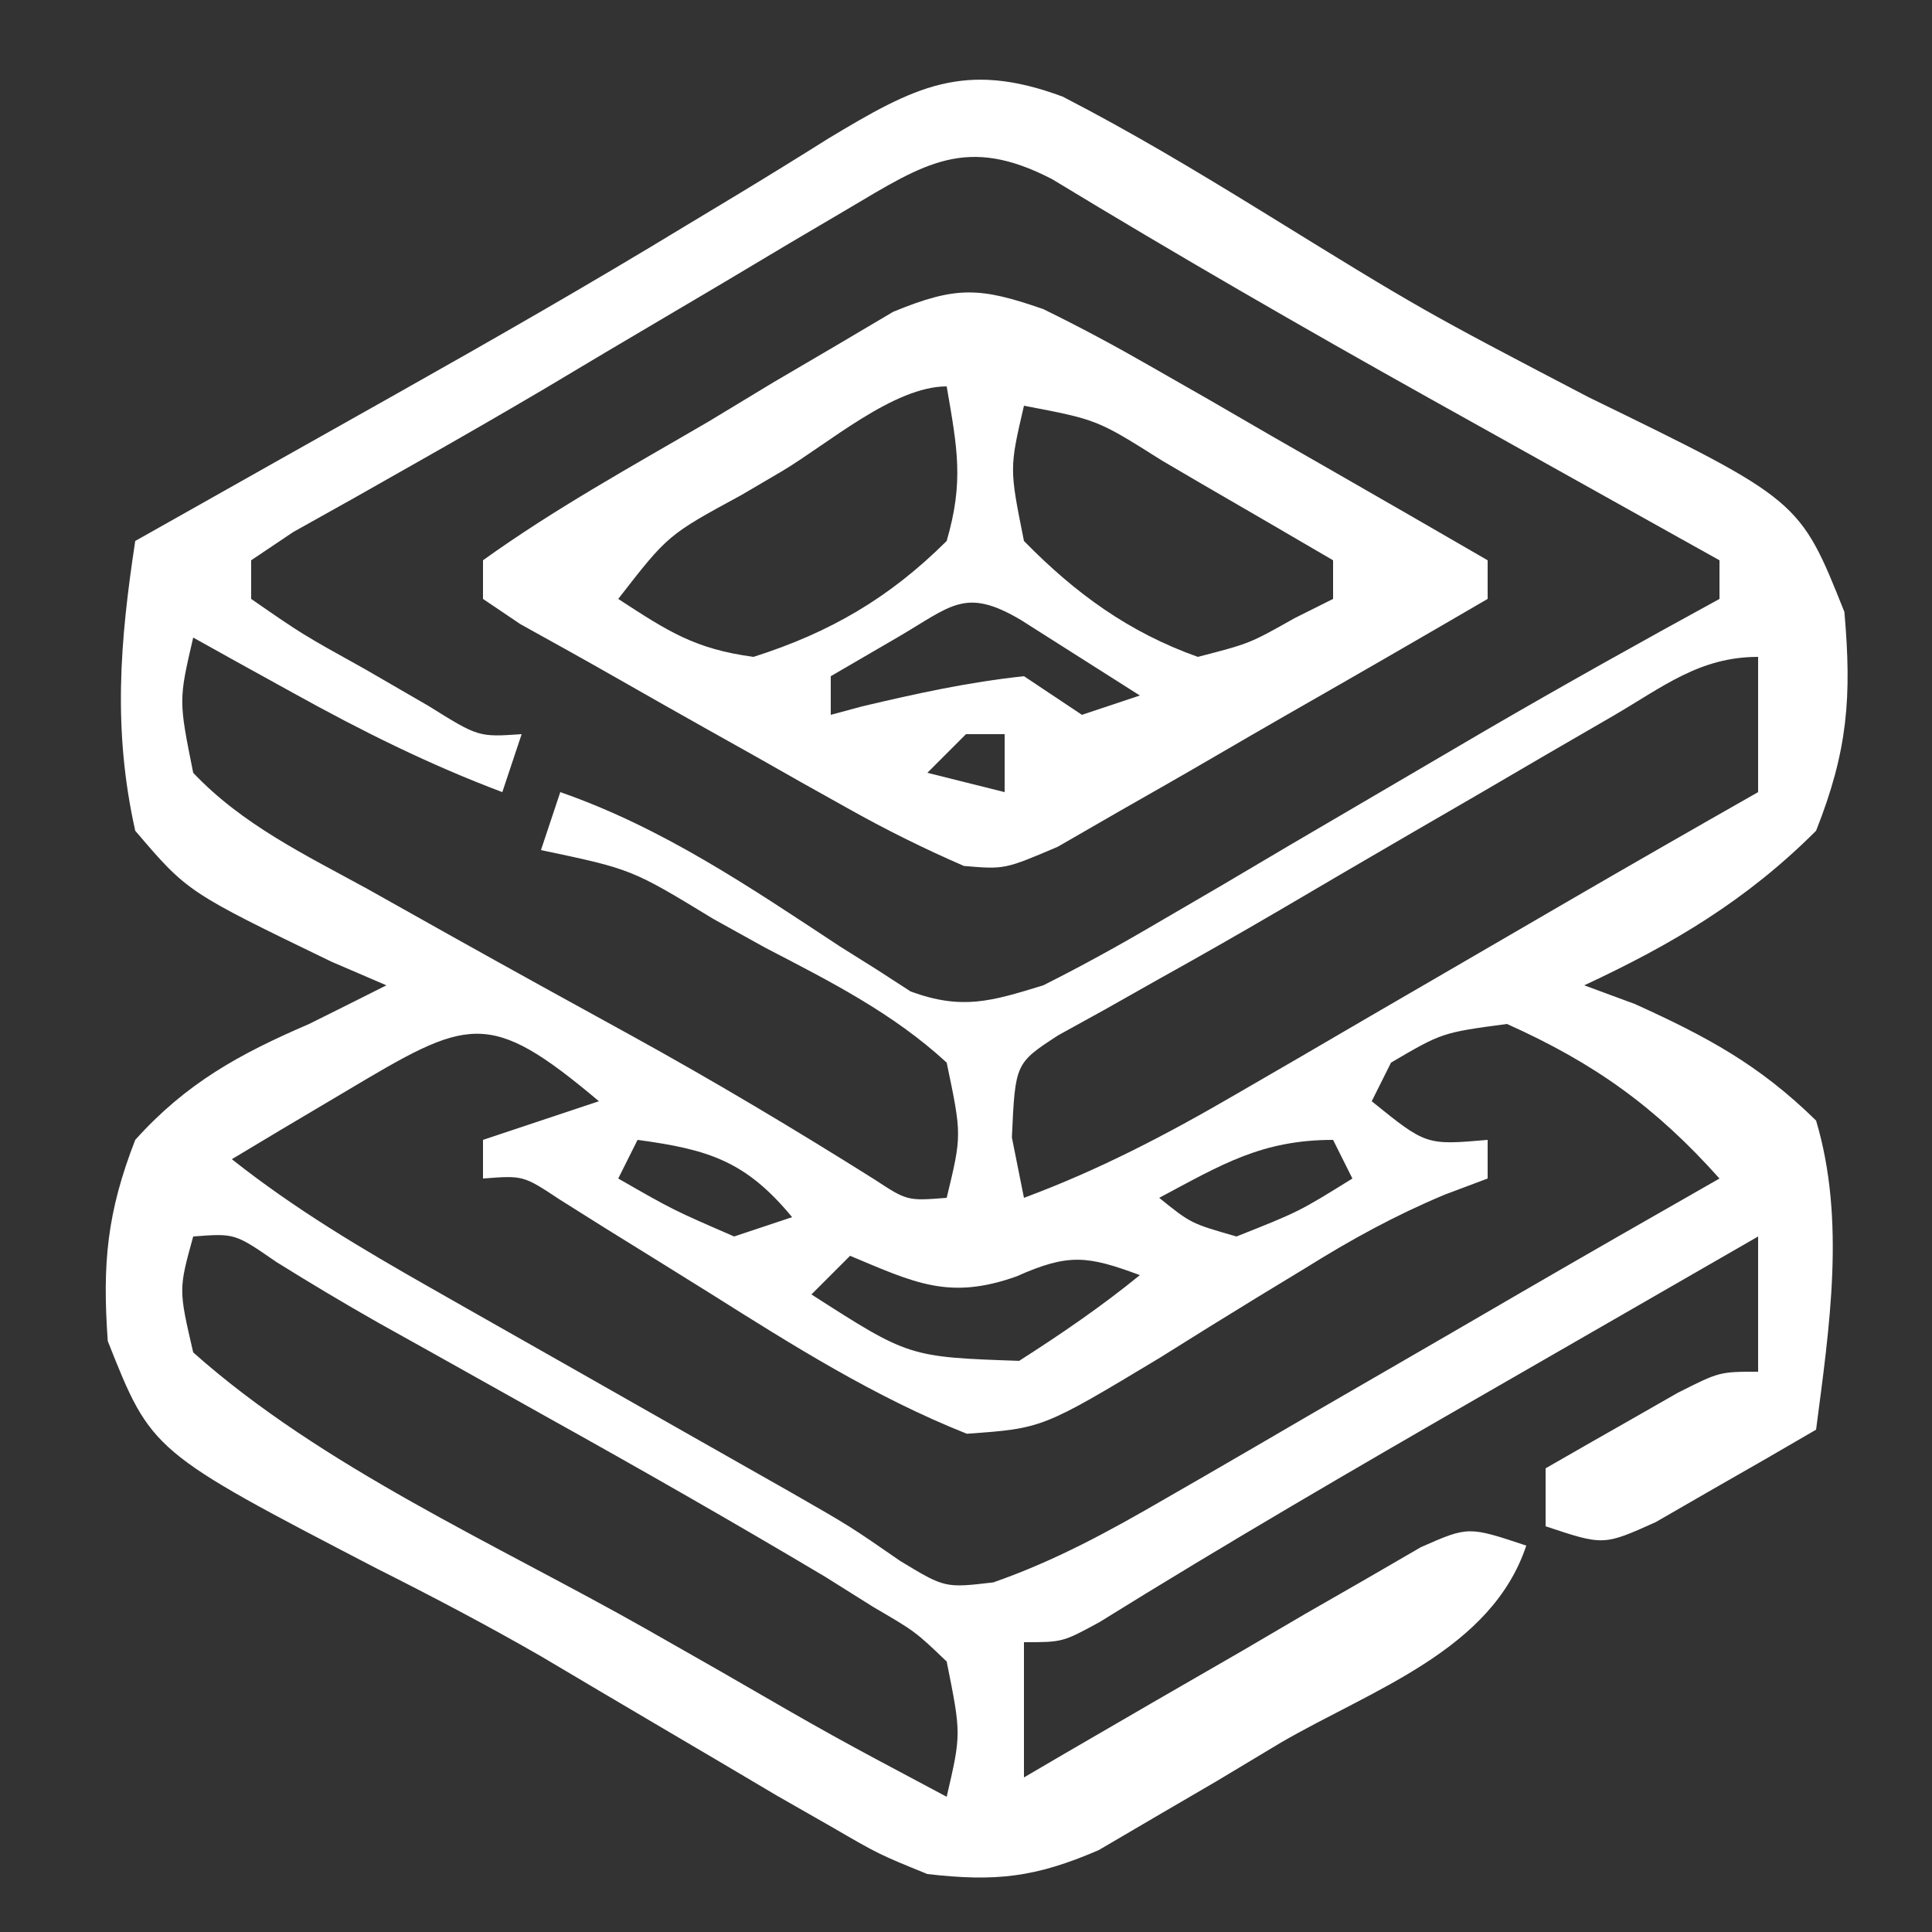
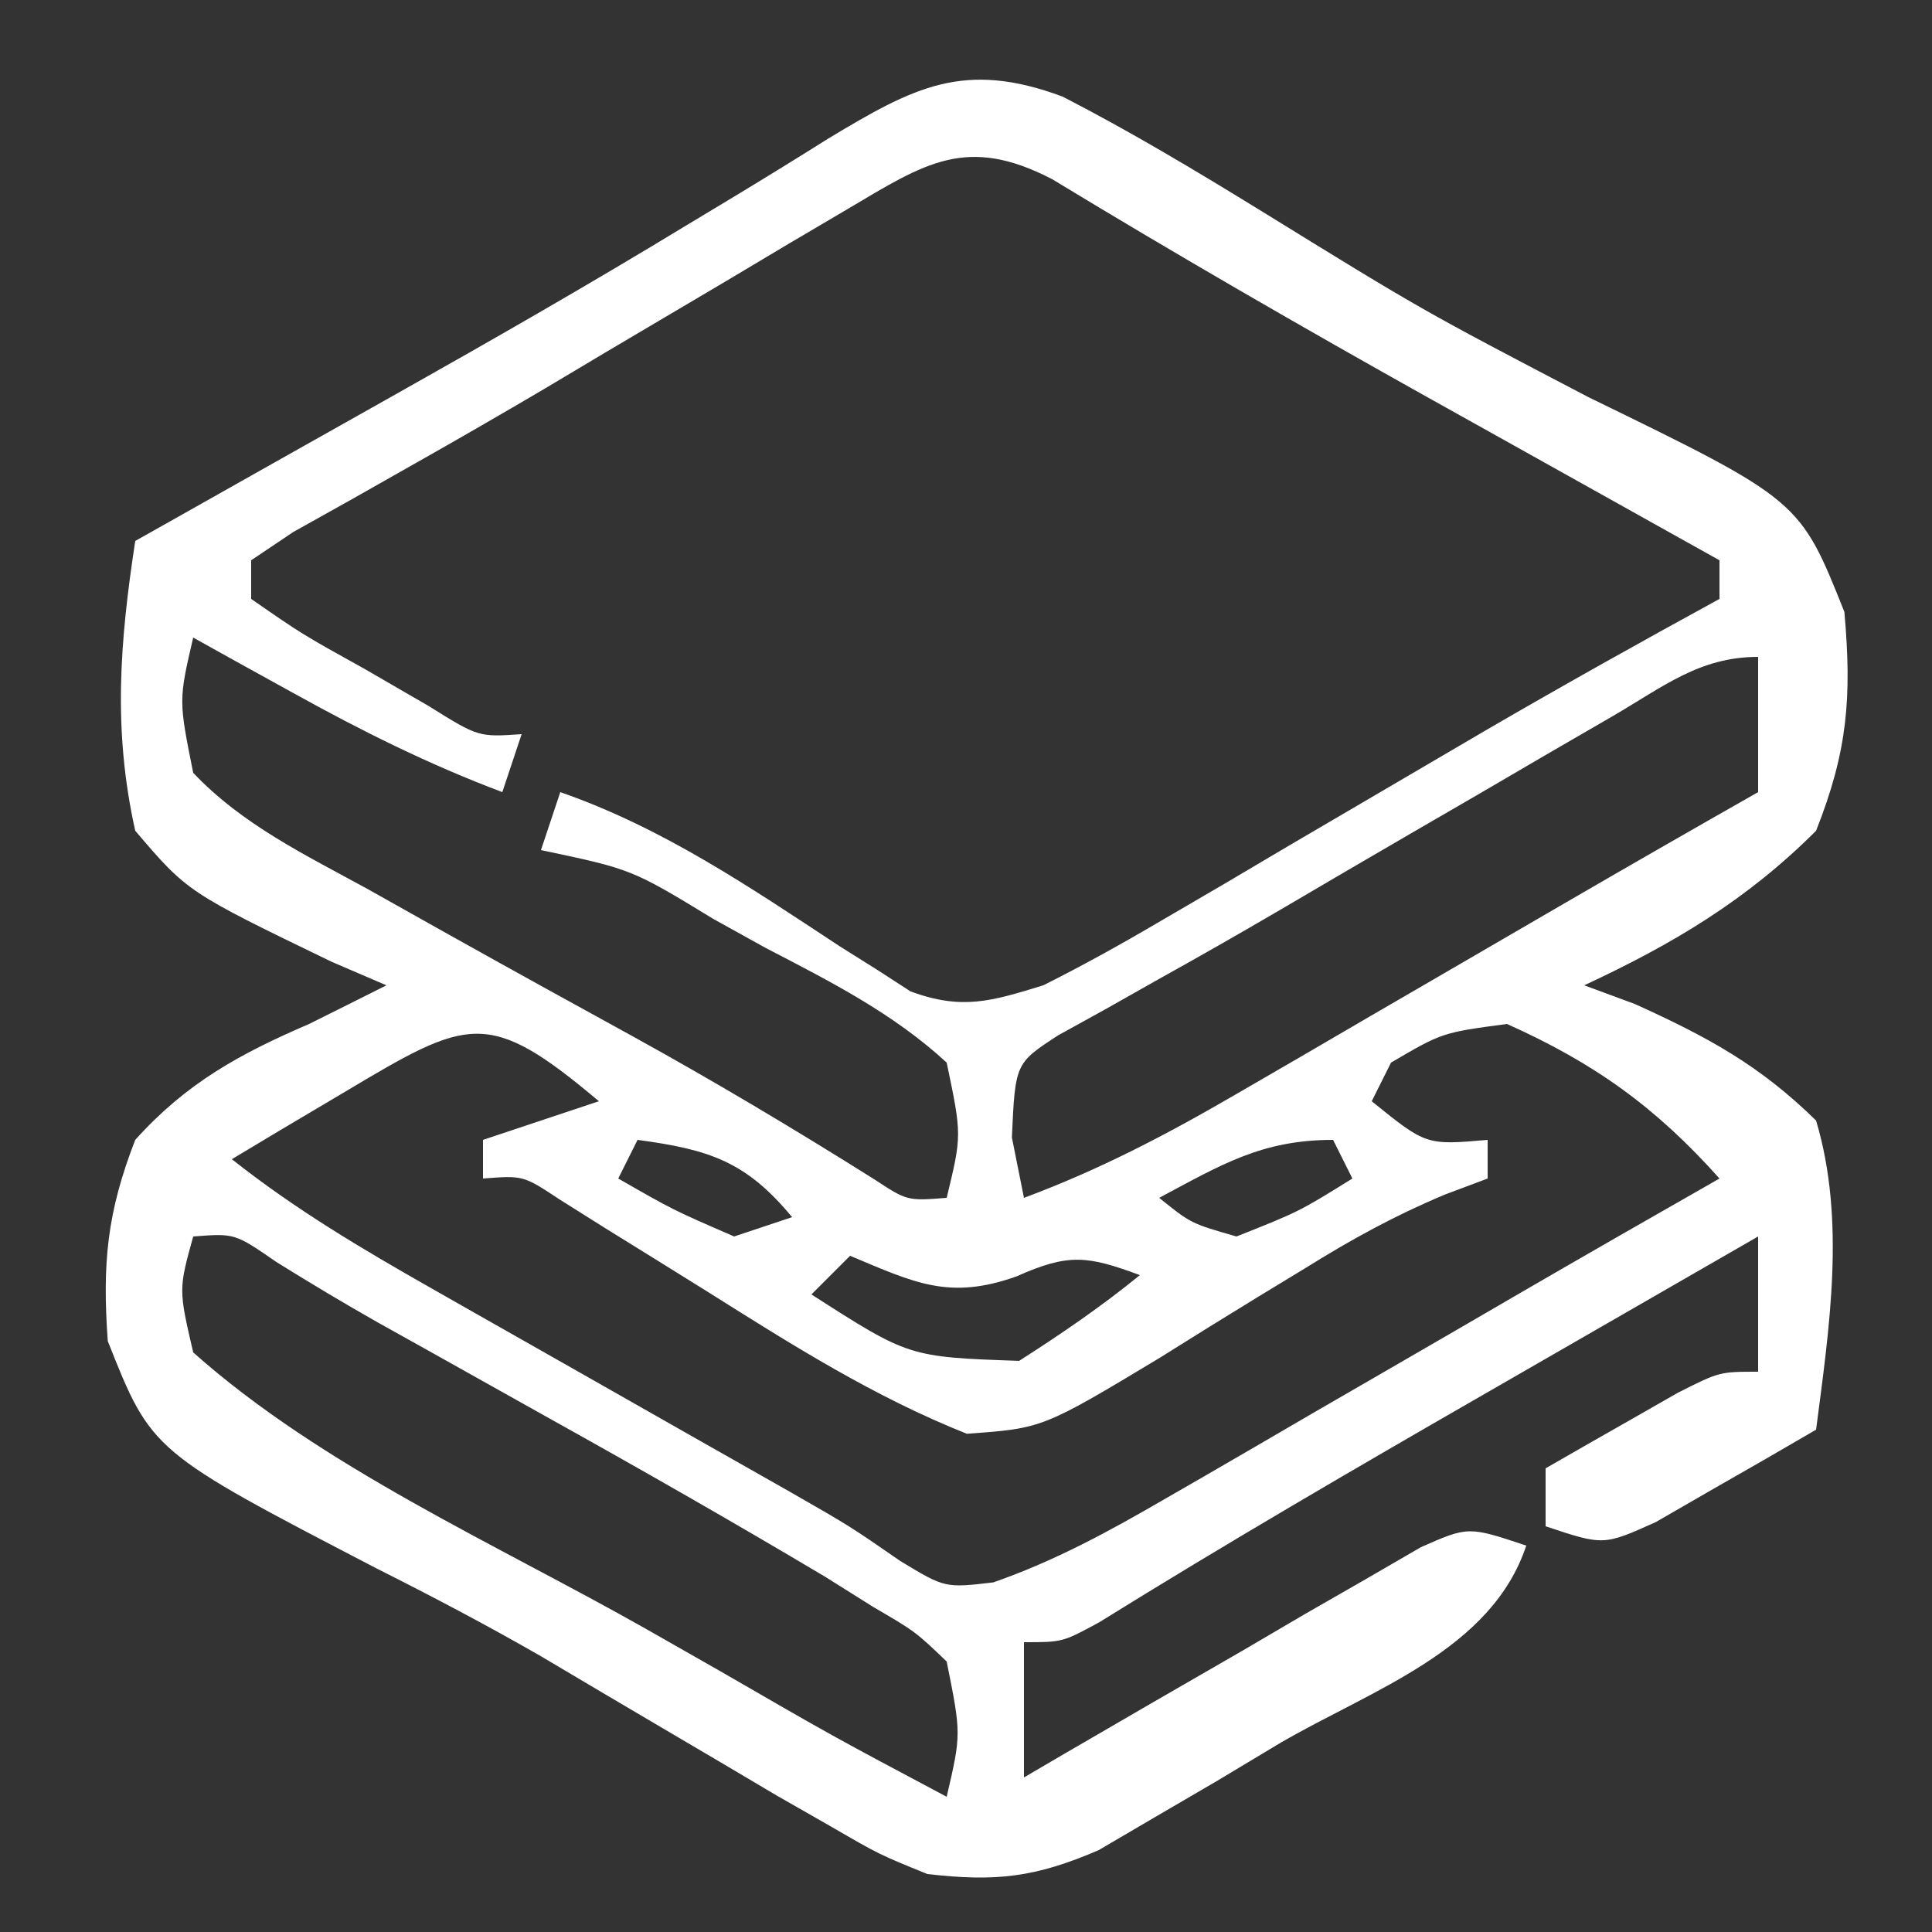
<svg xmlns="http://www.w3.org/2000/svg" version="1.1" width="100" height="100">
  <rect width="100%" height="100%" fill="#333333" stroke="none" />
  <path d="M0 0 C3.539 1.821 6.924 3.853 10.312 5.938 C18.599 11.052 18.599 11.052 27.223 15.559 C38.157 20.887 38.157 20.887 40.465 26.672 C40.854 31.094 40.637 33.868 39 38 C35.406 41.594 31.589 43.862 27 46 C27.866 46.32 28.733 46.639 29.625 46.969 C33.365 48.666 36.057 50.113 39 53 C40.544 58.165 39.682 63.742 39 69 C37.236 70.033 35.464 71.051 33.688 72.062 C32.701 72.631 31.715 73.199 30.699 73.785 C28 75 28 75 25 74 C25 73.01 25 72.02 25 71 C26.455 70.162 27.914 69.329 29.375 68.5 C30.187 68.036 30.999 67.572 31.836 67.094 C34 66 34 66 36 66 C36 63.69 36 61.38 36 59 C32.48 61.025 28.96 63.052 25.441 65.079 C24.248 65.766 23.056 66.452 21.863 67.139 C15.156 70.997 8.477 74.881 1.904 78.964 C-0 80 -0 80 -2 80 C-2 82.31 -2 84.62 -2 87 C-0.978 86.401 -0.978 86.401 0.064 85.791 C3.141 83.996 6.226 82.217 9.312 80.438 C10.92 79.495 10.92 79.495 12.561 78.533 C13.589 77.943 14.617 77.354 15.676 76.746 C17.098 75.921 17.098 75.921 18.548 75.08 C21 74 21 74 24 75 C22.195 80.415 16.068 82.433 11.312 85.188 C10.223 85.842 9.133 86.496 8.01 87.17 C6.951 87.788 5.892 88.406 4.801 89.043 C3.349 89.894 3.349 89.894 1.868 90.762 C-1.418 92.18 -3.455 92.407 -7 92 C-9.507 90.981 -9.507 90.981 -11.984 89.543 C-12.912 89.013 -13.839 88.484 -14.795 87.938 C-15.77 87.36 -16.745 86.783 -17.75 86.188 C-19.26 85.299 -19.26 85.299 -20.801 84.392 C-22.865 83.177 -24.927 81.958 -26.987 80.735 C-29.79 79.121 -32.623 77.634 -35.512 76.18 C-47.156 70.128 -47.156 70.128 -49.422 64.414 C-49.708 60.394 -49.461 57.754 -48 54 C-45.359 51.06 -42.6 49.55 -39 48 C-37.665 47.337 -36.331 46.672 -35 46 C-35.938 45.597 -36.877 45.193 -37.844 44.777 C-45.292 41.174 -45.292 41.174 -48 38 C-49.163 32.784 -48.799 28.247 -48 23 C-47.104 22.496 -47.104 22.496 -46.19 21.981 C-44.388 20.966 -42.586 19.95 -40.785 18.934 C-38.707 17.763 -36.629 16.593 -34.549 15.425 C-29.474 12.567 -24.429 9.68 -19.453 6.652 C-18.604 6.141 -17.755 5.63 -16.88 5.103 C-15.284 4.137 -13.696 3.158 -12.118 2.165 C-7.696 -0.494 -5.102 -1.899 0 0 Z M-11.121 5.816 C-12.14 6.416 -13.159 7.017 -14.209 7.635 C-15.274 8.271 -16.34 8.907 -17.438 9.562 C-19.52 10.793 -21.602 12.023 -23.684 13.254 C-24.715 13.869 -25.746 14.484 -26.808 15.118 C-29.014 16.418 -31.232 17.697 -33.461 18.957 C-34.558 19.578 -35.655 20.2 -36.785 20.84 C-37.786 21.399 -38.786 21.959 -39.817 22.535 C-40.537 23.018 -41.258 23.502 -42 24 C-42 24.66 -42 25.32 -42 26 C-39.363 27.828 -39.363 27.828 -36.125 29.625 C-34.489 30.572 -34.489 30.572 -32.82 31.539 C-30.233 33.153 -30.233 33.153 -28 33 C-28.33 33.99 -28.66 34.98 -29 36 C-32.79 34.573 -36.271 32.838 -39.812 30.875 C-40.788 30.336 -41.764 29.797 -42.77 29.242 C-43.506 28.832 -44.242 28.422 -45 28 C-45.754 31.244 -45.754 31.244 -45 35 C-42.464 37.68 -39.212 39.241 -36 41 C-34.582 41.795 -33.164 42.59 -31.746 43.387 C-28.621 45.135 -25.487 46.865 -22.348 48.586 C-18.068 50.943 -13.887 53.439 -9.75 56.039 C-8.041 57.16 -8.041 57.16 -6 57 C-5.215 53.754 -5.215 53.754 -6 50 C-8.792 47.432 -12.024 45.803 -15.375 44.062 C-16.709 43.323 -16.709 43.323 -18.07 42.568 C-22.304 39.989 -22.304 39.989 -27 39 C-26.67 38.01 -26.34 37.02 -26 36 C-20.686 37.85 -16.198 40.911 -11.527 43.986 C-10.889 44.387 -10.251 44.787 -9.594 45.199 C-9.023 45.569 -8.453 45.938 -7.865 46.319 C-5.198 47.293 -3.702 46.831 -1 46 C0.989 45.002 2.941 43.925 4.859 42.797 C5.976 42.146 7.092 41.495 8.242 40.824 C9.412 40.133 10.581 39.442 11.75 38.75 C12.903 38.074 14.057 37.398 15.211 36.723 C17.442 35.418 19.672 34.111 21.9 32.803 C25.901 30.476 29.939 28.219 34 26 C34 25.34 34 24.68 34 24 C33.306 23.613 32.611 23.225 31.896 22.826 C28.68 21.031 25.465 19.234 22.25 17.438 C21.158 16.828 20.066 16.219 18.941 15.592 C12.378 11.922 5.88 8.173 -0.548 4.27 C-4.97 1.98 -7.117 3.44 -11.121 5.816 Z M28.469 32.07 C27.347 32.72 26.226 33.37 25.07 34.039 C23.88 34.734 22.69 35.43 21.5 36.125 C20.341 36.797 19.183 37.469 18.023 38.141 C15.755 39.459 13.489 40.783 11.228 42.114 C9.147 43.33 7.055 44.525 4.948 45.695 C4.039 46.208 3.131 46.721 2.195 47.25 C1.396 47.691 0.597 48.132 -0.226 48.586 C-2.451 50.034 -2.451 50.034 -2.625 53.875 C-2.419 54.906 -2.212 55.938 -2 57 C1.882 55.557 5.352 53.745 8.93 51.664 C10.055 51.012 11.18 50.36 12.34 49.688 C13.518 49 14.697 48.313 15.875 47.625 C17.045 46.945 18.216 46.265 19.387 45.586 C21.614 44.293 23.84 42.999 26.065 41.704 C29.368 39.786 32.68 37.887 36 36 C36 33.69 36 31.38 36 29 C32.964 29 31.079 30.552 28.469 32.07 Z M-37.125 51.5 C-38.769 52.475 -38.769 52.475 -40.445 53.469 C-41.288 53.974 -42.131 54.479 -43 55 C-39.732 57.587 -36.283 59.632 -32.66 61.688 C-31.754 62.203 -31.754 62.203 -30.83 62.729 C-28.909 63.822 -26.986 64.911 -25.062 66 C-23.143 67.09 -21.224 68.18 -19.306 69.271 C-17.563 70.261 -15.819 71.25 -14.074 72.238 C-11 74 -11 74 -8.408 75.793 C-6.089 77.198 -6.089 77.198 -3.585 76.904 C-0.358 75.776 2.409 74.26 5.367 72.543 C5.965 72.199 6.563 71.854 7.179 71.5 C9.081 70.402 10.978 69.295 12.875 68.188 C14.142 67.454 15.408 66.722 16.676 65.99 C19.024 64.633 21.37 63.272 23.714 61.907 C27.134 59.922 30.565 57.958 34 56 C30.684 52.287 27.518 50.025 23 48 C19.646 48.449 19.646 48.449 17 50 C16.67 50.66 16.34 51.32 16 52 C18.815 54.277 18.815 54.277 22 54 C22 54.66 22 55.32 22 56 C21.266 56.276 20.533 56.551 19.777 56.835 C17.183 57.923 14.948 59.15 12.566 60.637 C11.752 61.131 10.938 61.625 10.1 62.135 C8.406 63.171 6.718 64.218 5.037 65.275 C-1.04 68.932 -1.04 68.932 -4.957 69.211 C-9.714 67.318 -13.928 64.662 -18.25 61.938 C-20.045 60.818 -21.841 59.702 -23.641 58.59 C-24.43 58.093 -25.219 57.597 -26.032 57.086 C-27.917 55.839 -27.917 55.839 -30 56 C-30 55.34 -30 54.68 -30 54 C-28.02 53.34 -26.04 52.68 -24 52 C-29.751 47.157 -30.738 47.695 -37.125 51.5 Z M-22 54 C-22.33 54.66 -22.66 55.32 -23 56 C-20.167 57.625 -20.167 57.625 -17 59 C-16.01 58.67 -15.02 58.34 -14 58 C-16.395 55.101 -18.312 54.498 -22 54 Z M5 57 C6.645 58.326 6.645 58.326 9 59 C12.234 57.717 12.234 57.717 15 56 C14.67 55.34 14.34 54.68 14 54 C10.306 54 8.222 55.282 5 57 Z M-45 59 C-45.756 61.741 -45.756 61.741 -45 65 C-38.331 70.938 -29.331 74.914 -21.562 79.312 C-20.271 80.047 -18.98 80.782 -17.689 81.518 C-11.901 84.864 -11.901 84.864 -6 88 C-5.246 84.756 -5.246 84.756 -6 81 C-7.623 79.447 -7.623 79.447 -9.801 78.176 C-10.619 77.662 -11.437 77.148 -12.28 76.619 C-17.061 73.773 -21.888 71.019 -26.75 68.312 C-28.766 67.184 -30.782 66.055 -32.797 64.926 C-33.677 64.435 -34.557 63.944 -35.464 63.439 C-37.231 62.436 -38.976 61.392 -40.7 60.317 C-42.848 58.834 -42.848 58.834 -45 59 Z M-11 60 C-11.66 60.66 -12.32 61.32 -13 62 C-7.953 65.24 -7.953 65.24 -2.25 65.438 C-0.076 64.048 2 62.63 4 61 C1.297 59.999 0.316 59.859 -2.375 61.062 C-5.867 62.31 -7.66 61.398 -11 60 Z " fill="#FFFFFF" transform="translate(55,5)" />
-   <path d="M0 0 C1.874 0.914 3.713 1.902 5.52 2.941 C7.052 3.816 7.052 3.816 8.615 4.709 C10.198 5.626 10.198 5.626 11.812 6.562 C12.887 7.178 13.961 7.794 15.068 8.428 C17.716 9.946 20.36 11.47 23 13 C23 13.66 23 14.32 23 15 C19.522 17.028 16.035 19.039 12.539 21.036 C11.351 21.718 10.166 22.404 8.983 23.094 C7.282 24.086 5.571 25.061 3.859 26.035 C2.833 26.627 1.807 27.219 0.749 27.828 C-2 29 -2 29 -4.107 28.822 C-6.194 27.916 -8.169 26.936 -10.152 25.82 C-10.929 25.386 -11.706 24.951 -12.506 24.504 C-13.308 24.049 -14.111 23.594 -14.938 23.125 C-16.135 22.454 -16.135 22.454 -17.357 21.77 C-18.896 20.905 -20.432 20.036 -21.964 19.161 C-23.657 18.195 -25.361 17.248 -27.066 16.305 C-27.704 15.874 -28.343 15.444 -29 15 C-29 14.34 -29 13.68 -29 13 C-25.285 10.327 -21.262 8.119 -17.312 5.812 C-16.21 5.145 -15.107 4.478 -13.971 3.791 C-12.371 2.852 -12.371 2.852 -10.738 1.895 C-9.759 1.316 -8.78 0.736 -7.771 0.14 C-4.51 -1.202 -3.295 -1.146 0 0 Z M-13.5 8.375 C-14.554 8.994 -14.554 8.994 -15.629 9.625 C-19.429 11.688 -19.429 11.688 -22 15 C-19.385 16.705 -18.023 17.591 -15 18 C-11.035 16.74 -7.951 14.939 -5 12 C-4.108 8.931 -4.443 7.229 -5 4 C-7.732 4 -11.116 6.949 -13.5 8.375 Z M-1 5 C-1.754 8.244 -1.754 8.244 -1 12 C1.637 14.699 4.436 16.736 8 18 C10.683 17.307 10.683 17.307 13 16 C13.66 15.67 14.32 15.34 15 15 C15 14.34 15 13.68 15 13 C12.711 11.661 10.419 10.329 8.125 9 C7.474 8.618 6.823 8.237 6.152 7.844 C2.796 5.724 2.796 5.724 -1 5 Z M-7.562 17 C-8.697 17.66 -9.831 18.32 -11 19 C-11 19.66 -11 20.32 -11 21 C-10.464 20.856 -9.928 20.711 -9.375 20.562 C-6.568 19.898 -3.872 19.306 -1 19 C-0.01 19.66 0.98 20.32 2 21 C2.99 20.67 3.98 20.34 5 20 C3.689 19.164 2.376 18.331 1.062 17.5 C0.332 17.036 -0.399 16.572 -1.152 16.094 C-4.056 14.375 -4.74 15.358 -7.562 17 Z M-4 22 C-4.66 22.66 -5.32 23.32 -6 24 C-4.68 24.33 -3.36 24.66 -2 25 C-2 24.01 -2 23.02 -2 22 C-2.66 22 -3.32 22 -4 22 Z " fill="#FFFFFF" transform="translate(54,16)" />
</svg>